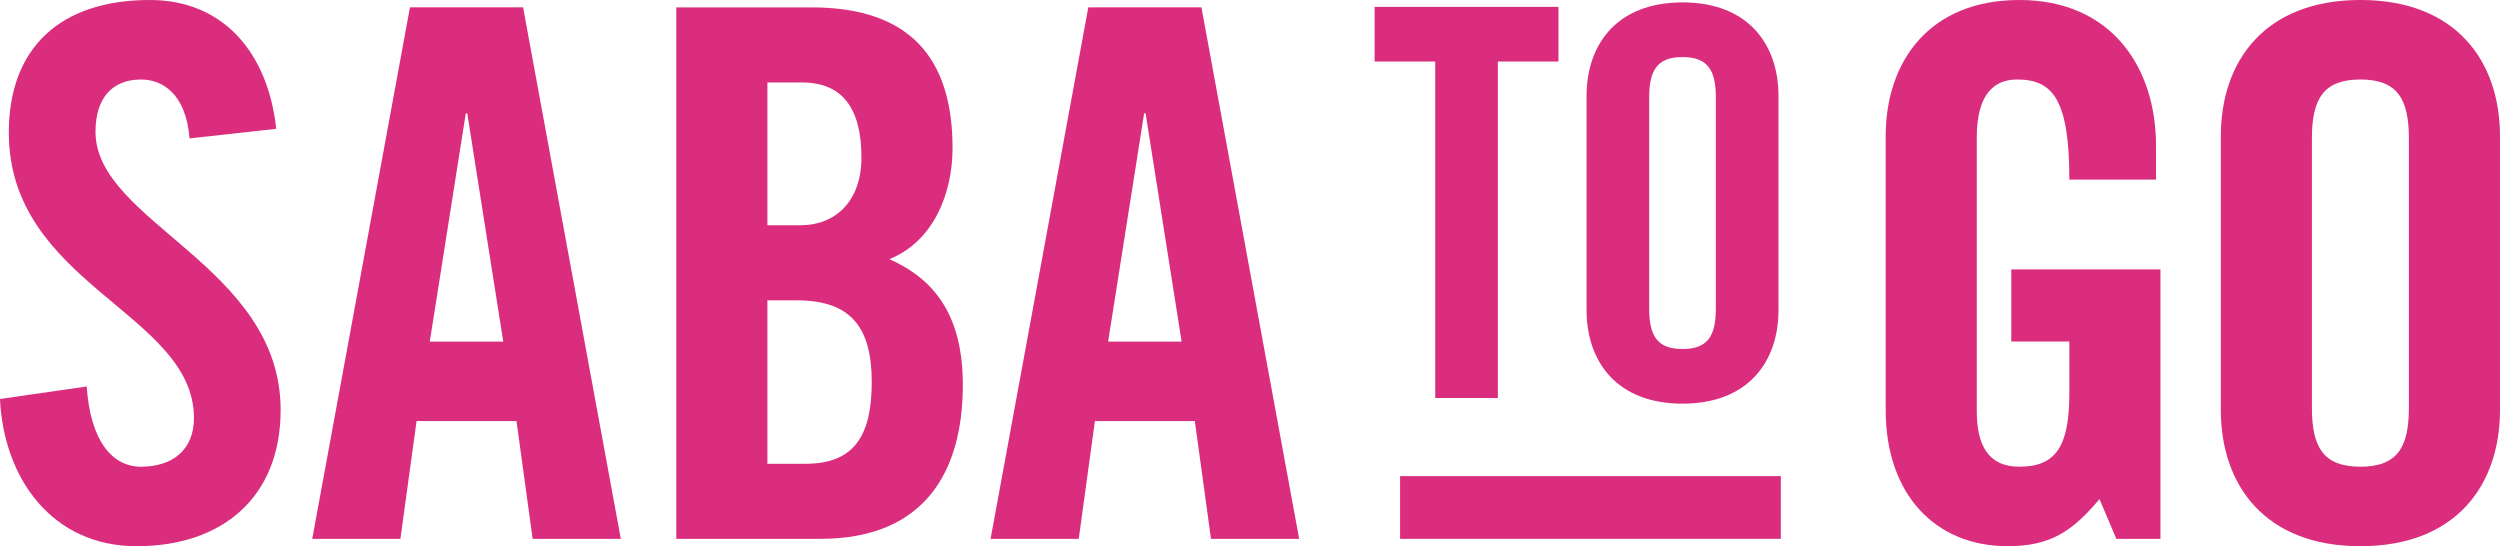
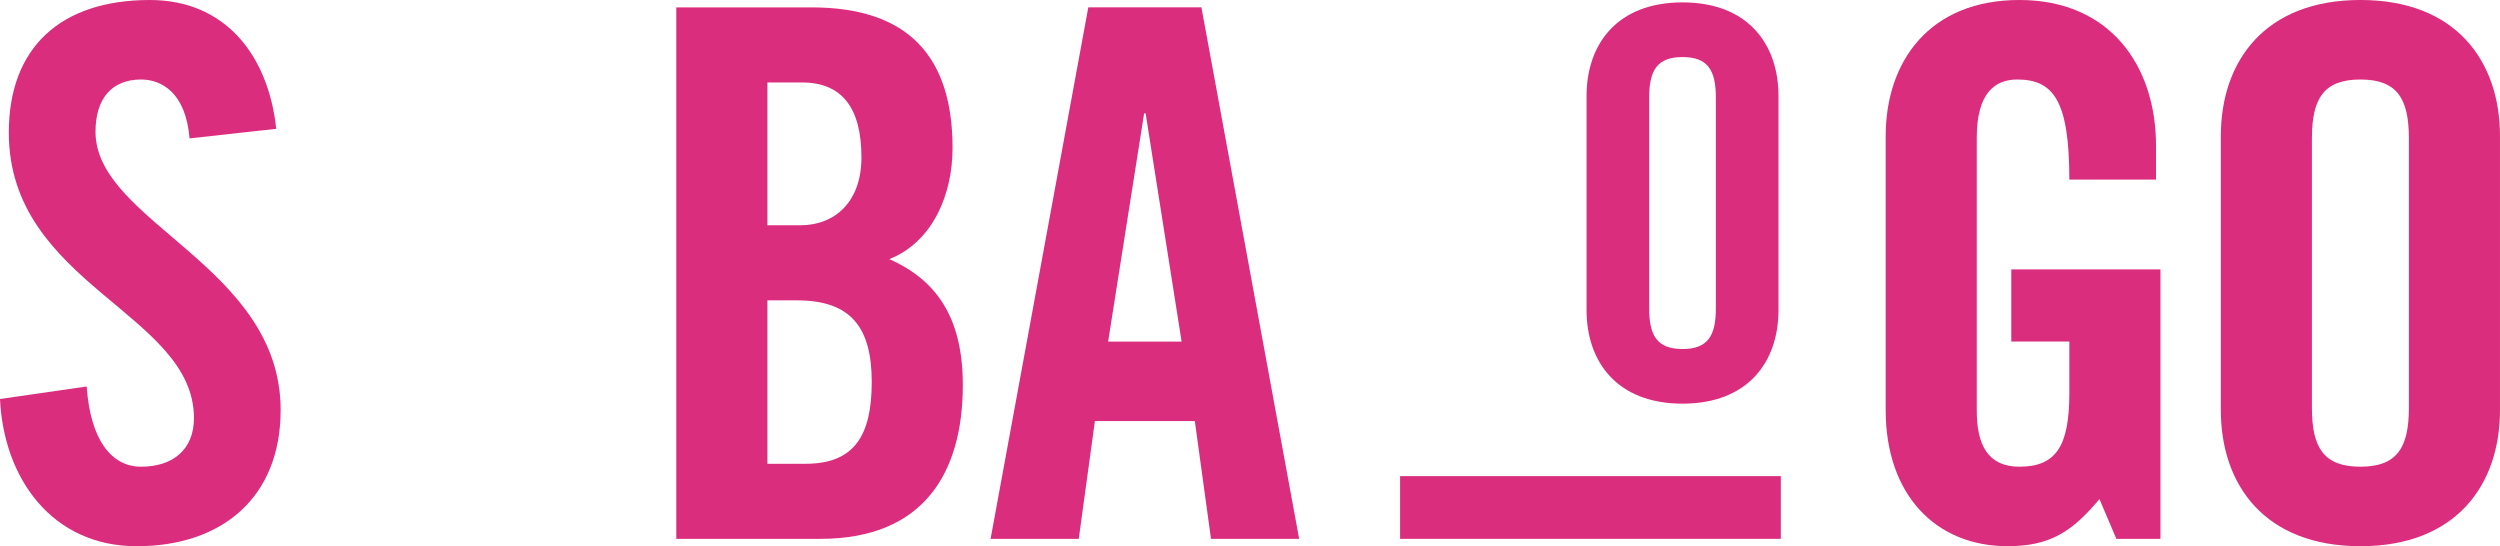
<svg xmlns="http://www.w3.org/2000/svg" width="238px" height="52px">
  <path fill-rule="evenodd" fill-opacity="0" fill="rgb(0, 0, 0)" d="M-0.000,0.000 L26.717,0.000 L26.717,51.1 L-0.000,51.1 L-0.000,0.000 Z" />
  <path fill-rule="evenodd" fill="rgb(219, 45, 125)" d="M18.044,13.175 C17.695,8.831 15.386,7.569 13.428,7.569 C10.632,7.569 9.092,9.391 9.092,12.544 C9.092,21.164 26.717,25.300 26.717,39.035 C26.717,47.374 21.121,52.000 13.009,52.000 C4.966,52.000 0.349,45.552 -0.000,37.984 L8.253,36.793 C8.602,41.909 10.632,44.431 13.428,44.431 C16.436,44.431 18.464,42.819 18.464,39.806 C18.464,29.785 0.839,27.121 0.839,12.615 C0.839,4.555 5.735,0.000 14.268,0.000 C21.332,0.000 25.529,5.117 26.298,12.264 L18.044,13.175 Z" />
-   <path fill-rule="evenodd" fill="rgb(219, 45, 125)" d="M50.708,51.298 L49.170,40.086 L39.657,40.086 L38.119,51.298 L29.725,51.298 L39.028,0.701 L49.798,0.701 L59.101,51.298 L50.708,51.298 ZM44.483,10.792 L44.343,10.792 L40.916,32.518 L47.910,32.518 L44.483,10.792 Z" />
  <path fill-rule="evenodd" fill="rgb(219, 45, 125)" d="M84.667,24.669 C89.073,26.630 91.661,30.135 91.661,36.652 C91.661,44.991 87.955,51.298 78.093,51.298 L64.384,51.298 L64.384,0.702 L77.254,0.702 C86.556,0.702 90.683,5.467 90.683,14.086 C90.683,18.431 88.864,22.987 84.667,24.669 ZM76.344,7.850 L73.057,7.850 L73.057,21.445 L76.204,21.445 C79.492,21.445 82.009,19.202 82.009,14.997 C82.009,10.303 80.191,7.850 76.344,7.850 ZM75.855,28.593 L73.057,28.593 L73.057,44.151 L76.693,44.151 C81.310,44.151 82.989,41.488 82.989,36.372 C82.989,31.185 81.029,28.593 75.855,28.593 Z" />
  <path fill-rule="evenodd" fill="rgb(219, 45, 125)" d="M115.286,51.298 L113.748,40.086 L104.235,40.086 L102.697,51.298 L94.303,51.298 L103.606,0.701 L114.376,0.701 L123.680,51.298 L115.286,51.298 ZM109.062,10.792 L108.921,10.792 L105.494,32.518 L112.489,32.518 L109.062,10.792 Z" />
  <path fill-rule="evenodd" fill-opacity="0" fill="rgb(0, 0, 0)" d="M179.516,-0.000 L205.674,-0.000 L205.674,51.998 L179.516,51.998 L179.516,-0.000 Z" />
  <path fill-rule="evenodd" fill="rgb(219, 45, 125)" d="M191.475,25.649 L205.674,25.649 L205.674,51.298 L201.478,51.298 L199.869,47.514 C197.281,50.597 195.182,51.998 191.126,51.998 C184.271,51.998 179.516,47.093 179.516,39.034 L179.516,12.965 C179.516,5.817 183.712,-0.001 192.244,-0.001 C200.918,-0.001 205.253,6.307 205.253,13.875 L205.253,17.099 L197.001,17.099 C197.001,9.530 195.462,7.569 192.035,7.569 C189.937,7.569 188.188,8.830 188.188,13.104 L188.188,39.104 C188.188,42.328 189.238,44.430 192.244,44.430 C195.742,44.430 197.001,42.468 197.001,37.423 L197.001,32.517 L191.475,32.517 L191.475,25.649 Z" />
-   <path fill-rule="evenodd" fill-opacity="0" fill="rgb(0, 0, 0)" d="M211.422,-0.000 L237.999,-0.000 L237.999,51.999 L211.422,51.999 L211.422,-0.000 Z" />
  <path fill-rule="evenodd" fill="rgb(219, 45, 125)" d="M224.711,51.999 C215.619,51.999 211.422,46.182 211.422,39.034 L211.422,12.964 C211.422,5.815 215.619,-0.001 224.711,-0.001 C233.803,-0.001 237.999,5.815 237.999,12.964 L237.999,39.034 C237.999,46.182 233.803,51.999 224.711,51.999 ZM229.326,13.174 C229.326,9.390 228.207,7.568 224.711,7.568 C221.214,7.568 220.094,9.390 220.094,13.174 L220.094,38.824 C220.094,42.607 221.214,44.430 224.711,44.430 C228.207,44.430 229.326,42.607 229.326,38.824 L229.326,13.174 Z" />
-   <path fill-rule="evenodd" fill-opacity="0" fill="rgb(0, 0, 0)" d="M237.1,-0.000 L237.1,51.1 L-0.000,51.1 L-0.000,-0.000 L237.1,-0.000 Z" />
  <path fill-rule="evenodd" fill="rgb(219, 45, 125)" d="M133.289,51.298 L169.533,51.298 L169.533,45.327 L133.289,45.327 L133.289,51.298 Z" />
-   <path fill-rule="evenodd" fill="rgb(219, 45, 125)" d="M136.634,5.858 L130.864,5.858 L130.864,0.655 L148.366,0.655 L148.366,5.858 L142.596,5.858 L142.596,37.892 L136.634,37.892 L136.634,5.858 Z" />
  <path fill-rule="evenodd" fill="rgb(219, 45, 125)" d="M160.176,38.428 C153.925,38.428 151.040,34.429 151.040,29.516 L151.040,9.141 C151.040,4.227 153.925,0.228 160.176,0.228 C166.427,0.228 169.312,4.227 169.312,9.141 L169.312,29.516 C169.312,34.429 166.427,38.428 160.176,38.428 ZM163.349,9.285 C163.349,6.684 162.580,5.432 160.176,5.432 C157.772,5.432 157.002,6.684 157.002,9.285 L157.002,29.371 C157.002,31.972 157.772,33.226 160.176,33.226 C162.580,33.226 163.349,31.972 163.349,29.371 L163.349,9.285 Z" />
</svg>